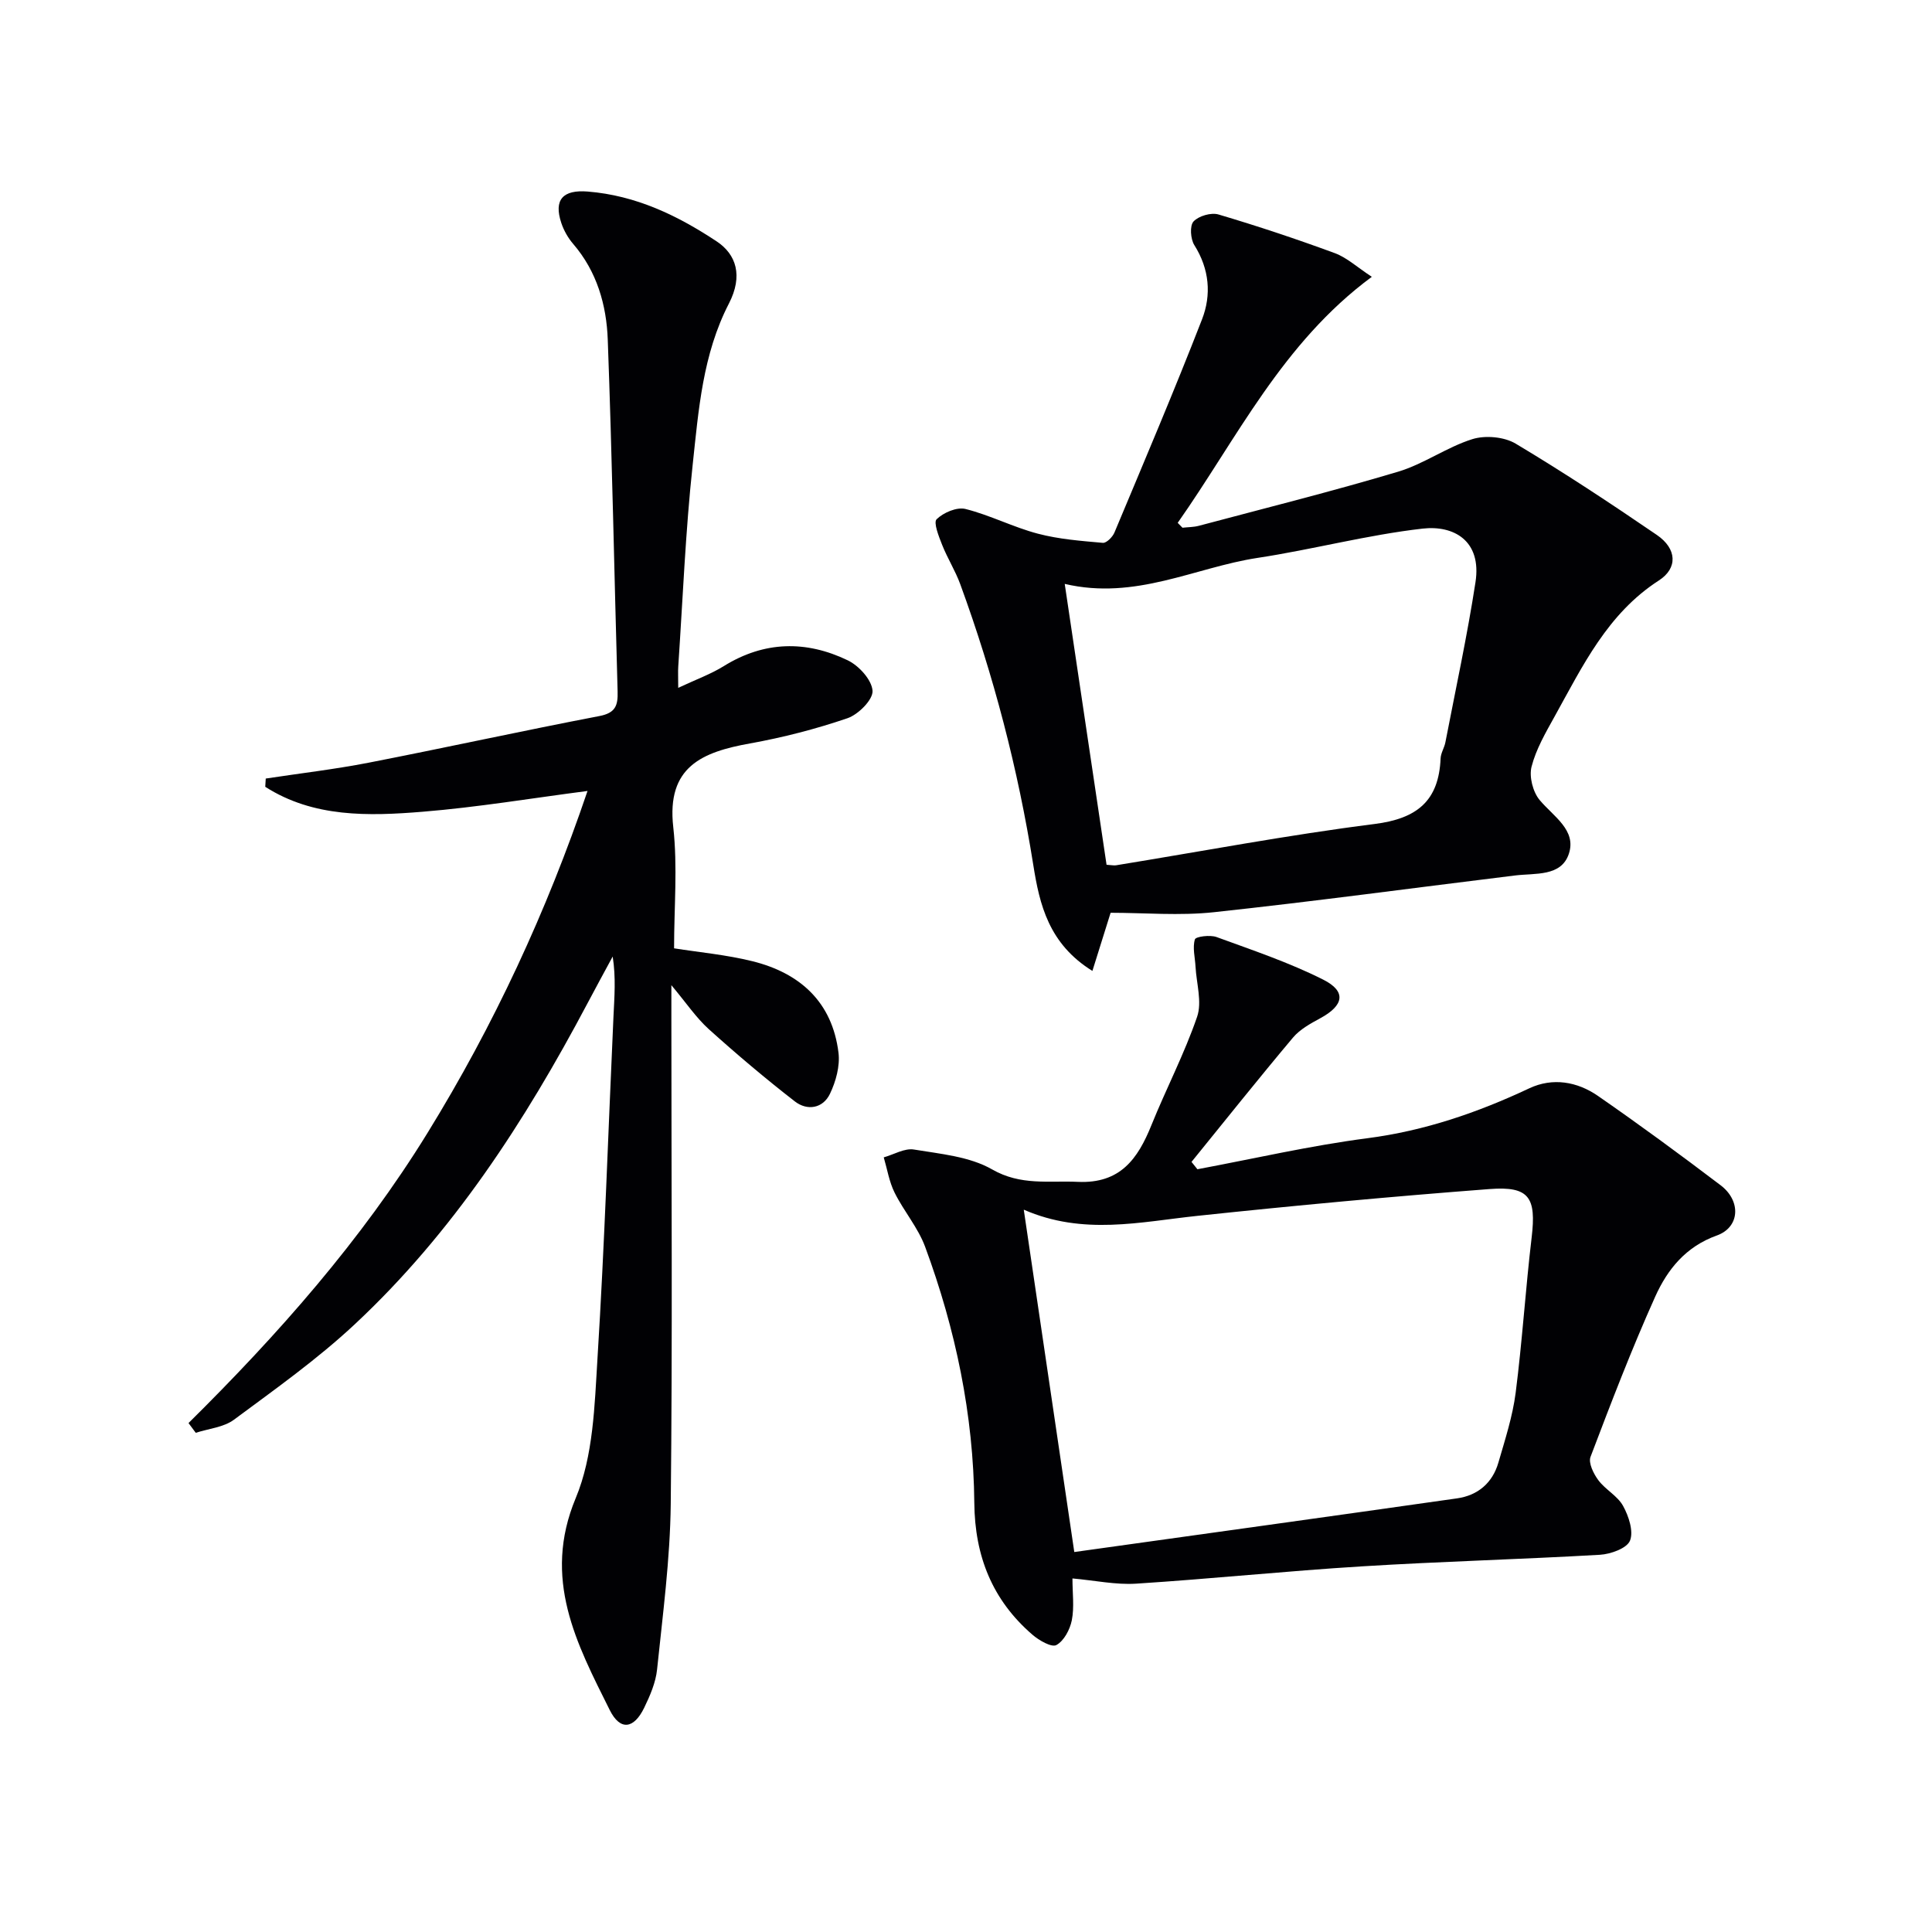
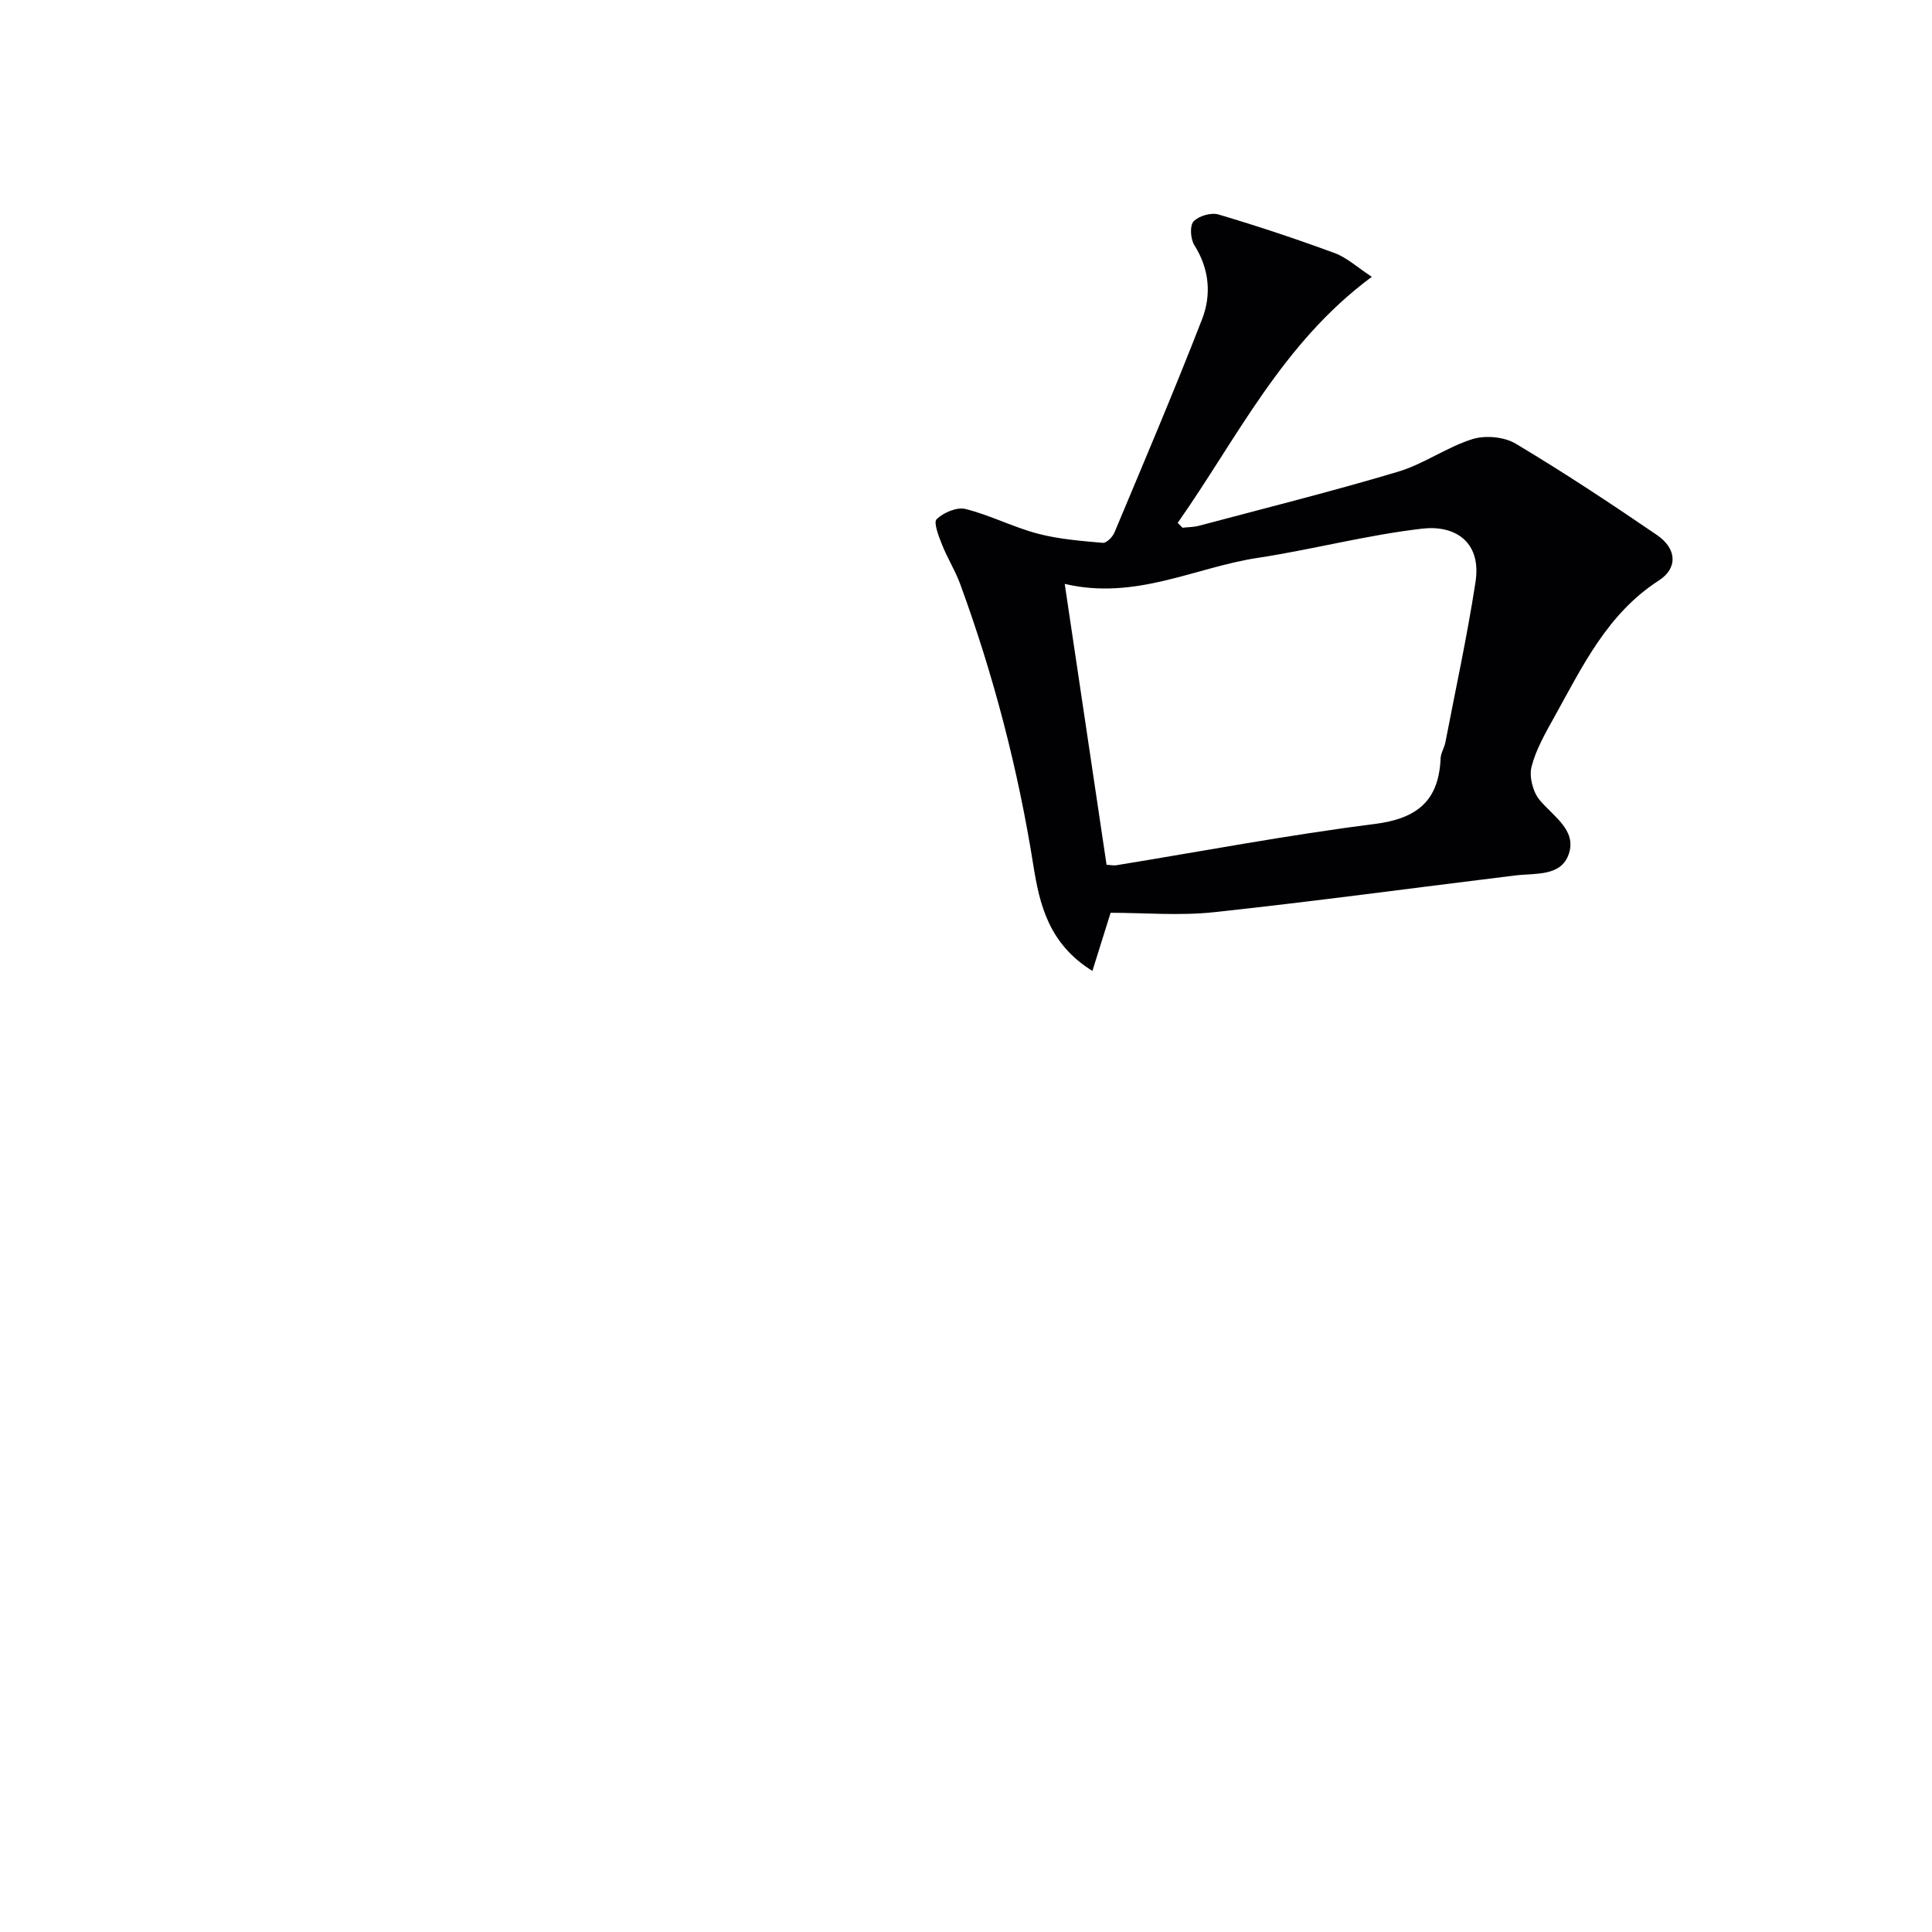
<svg xmlns="http://www.w3.org/2000/svg" enable-background="new 0 0 400 400" viewBox="0 0 400 400">
  <g fill="#010104">
-     <path d="m39.03 294.63c18.57-18.37 35.76-37.81 49.47-60.05 13.75-22.31 24.69-45.88 33.14-70.82-11.57 1.5-22.8 3.38-34.11 4.3-11.25.92-22.64 1.22-32.61-5.16.03-.57.07-1.14.1-1.71 7.1-1.08 14.24-1.91 21.29-3.28 15.95-3.11 31.83-6.6 47.79-9.66 3.35-.64 3.85-2.21 3.77-5.07-.69-24.28-1.14-48.57-2.04-72.85-.26-7.18-2.24-14.11-7.16-19.83-1.06-1.23-1.93-2.77-2.45-4.31-1.64-4.89.36-6.95 5.49-6.53 9.95.81 18.53 4.93 26.66 10.31 4.07 2.69 5.5 7.13 2.55 12.86-5.44 10.54-6.28 22-7.5 33.31-1.5 13.87-2.05 27.85-2.99 41.78-.08 1.12-.01 2.24-.01 4.49 3.65-1.72 6.73-2.82 9.45-4.51 8.38-5.2 17.04-5.33 25.64-1.19 2.32 1.11 4.99 4.05 5.14 6.31.12 1.84-2.94 4.91-5.19 5.68-6.56 2.24-13.35 3.99-20.18 5.22-9.9 1.78-17.3 4.81-15.89 17.31.92 8.21.17 16.6.17 25.11 5.19.82 10.79 1.33 16.18 2.66 9.88 2.44 16.57 8.45 17.86 18.95.34 2.75-.54 5.96-1.77 8.52-1.45 3.02-4.69 3.56-7.26 1.57-6.13-4.76-12.07-9.78-17.83-14.97-2.63-2.38-4.66-5.43-7.74-9.1v6.46c0 33.66.24 67.32-.13 100.98-.13 11.42-1.65 22.84-2.83 34.24-.28 2.71-1.46 5.43-2.67 7.93-2.13 4.38-4.96 4.81-7.13.47-6.86-13.77-14.02-27.16-7.04-43.89 3.65-8.75 3.9-19.15 4.5-28.88 1.47-23.57 2.23-47.18 3.31-70.77.19-4.06.53-8.11-.16-12.47-1.76 3.25-3.53 6.5-5.26 9.77-12.92 24.39-27.83 47.4-48.13 66.36-7.75 7.24-16.49 13.44-25.03 19.77-2.13 1.58-5.24 1.84-7.9 2.71-.5-.69-1-1.36-1.5-2.02z" />
-     <path d="m247.91 242.08c11.72-2.19 23.38-4.89 35.18-6.42 11.86-1.54 22.82-5.3 33.54-10.34 4.83-2.27 9.92-1.39 14.2 1.57 8.61 5.96 17.06 12.17 25.4 18.5 4.3 3.26 4 8.7-.79 10.41-6.43 2.3-10.22 7.04-12.74 12.64-4.89 10.88-9.17 22.04-13.4 33.19-.48 1.25.63 3.5 1.62 4.83 1.47 1.97 3.99 3.25 5.13 5.34 1.16 2.11 2.2 5.26 1.42 7.18-.65 1.59-4 2.79-6.22 2.92-16.43.95-32.9 1.38-49.32 2.4-15.58.96-31.12 2.58-46.7 3.58-4.21.27-8.49-.66-13.19-1.08 0 3.07.4 5.95-.13 8.65-.38 1.92-1.63 4.29-3.2 5.14-1 .54-3.61-.97-4.98-2.16-8.28-7.16-11.91-16.24-12.01-27.28-.17-18.23-3.87-35.93-10.18-53.01-1.47-3.98-4.42-7.38-6.33-11.23-1.12-2.25-1.52-4.85-2.24-7.29 2.1-.59 4.32-1.95 6.27-1.62 5.5.91 11.5 1.44 16.16 4.11 5.95 3.41 11.71 2.3 17.75 2.58 8.78.4 12.42-4.75 15.24-11.74 3.04-7.53 6.83-14.78 9.46-22.44 1.05-3.06-.14-6.9-.33-10.38-.1-1.9-.65-3.93-.13-5.64.18-.59 3.16-.98 4.5-.48 7.44 2.72 15.01 5.26 22.06 8.81 4.87 2.45 4.28 5.35-.59 7.99-2.03 1.1-4.22 2.3-5.66 4.01-7.13 8.48-14.03 17.14-21.01 25.74.4.49.81 1.01 1.22 1.52zm-35.95 8.37c3.55 24.08 6.96 47.14 10.46 70.88 26.74-3.74 53-7.37 79.25-11.11 4.3-.61 7.34-3.19 8.56-7.42 1.38-4.76 2.94-9.54 3.57-14.43 1.37-10.69 2.04-21.46 3.31-32.16.98-8.27-.46-10.66-8.7-10.03-20.19 1.54-40.36 3.41-60.5 5.55-11.85 1.25-23.64 4.09-35.95-1.28z" />
    <path d="m244.82 109.26c1.13-.13 2.3-.11 3.39-.4 13.77-3.67 27.6-7.12 41.25-11.2 5.32-1.59 10.06-5.07 15.37-6.74 2.68-.84 6.59-.49 8.97.93 9.96 5.95 19.66 12.36 29.24 18.91 4.15 2.84 4.37 6.86.41 9.42-10.64 6.86-15.79 17.73-21.59 28.17-1.85 3.34-3.84 6.75-4.77 10.39-.53 2.07.28 5.22 1.67 6.89 2.85 3.41 7.67 6.22 6.06 11.12-1.57 4.79-6.96 3.99-11.17 4.51-20.76 2.54-41.49 5.36-62.29 7.6-7.15.77-14.44.12-21.42.12-1.14 3.64-2.37 7.57-3.77 12.04-9.04-5.61-10.94-13.73-12.24-21.94-3.16-19.88-8.21-39.24-15.12-58.13-1.02-2.79-2.65-5.36-3.75-8.14-.69-1.74-1.84-4.63-1.14-5.31 1.41-1.38 4.19-2.57 5.98-2.12 5.1 1.28 9.88 3.77 14.97 5.11 4.36 1.15 8.94 1.5 13.46 1.9.75.07 2.03-1.22 2.41-2.15 6.14-14.67 12.37-29.31 18.13-44.13 1.97-5.07 1.53-10.4-1.59-15.35-.8-1.26-.99-4.03-.17-4.91 1.07-1.15 3.66-1.9 5.18-1.44 8.1 2.4 16.14 5.08 24.07 8 2.51.93 4.63 2.92 7.66 4.9-18.59 13.74-27.9 33.46-40.19 50.94.33.34.66.67.99 1.01zm-24.38 11.63c2.97 19.93 5.81 39.04 8.66 58.15 1.02.06 1.5.18 1.96.11 17.83-2.9 35.61-6.28 53.52-8.55 8.8-1.11 13.31-4.77 13.68-13.58.05-1.12.77-2.19.99-3.32 2.13-11.04 4.52-22.03 6.23-33.14 1.34-8.67-4.55-11.84-10.92-11.12-11.49 1.31-22.77 4.33-34.22 6.07-12.97 1.98-25.23 8.82-39.9 5.38z" />
  </g>
</svg>